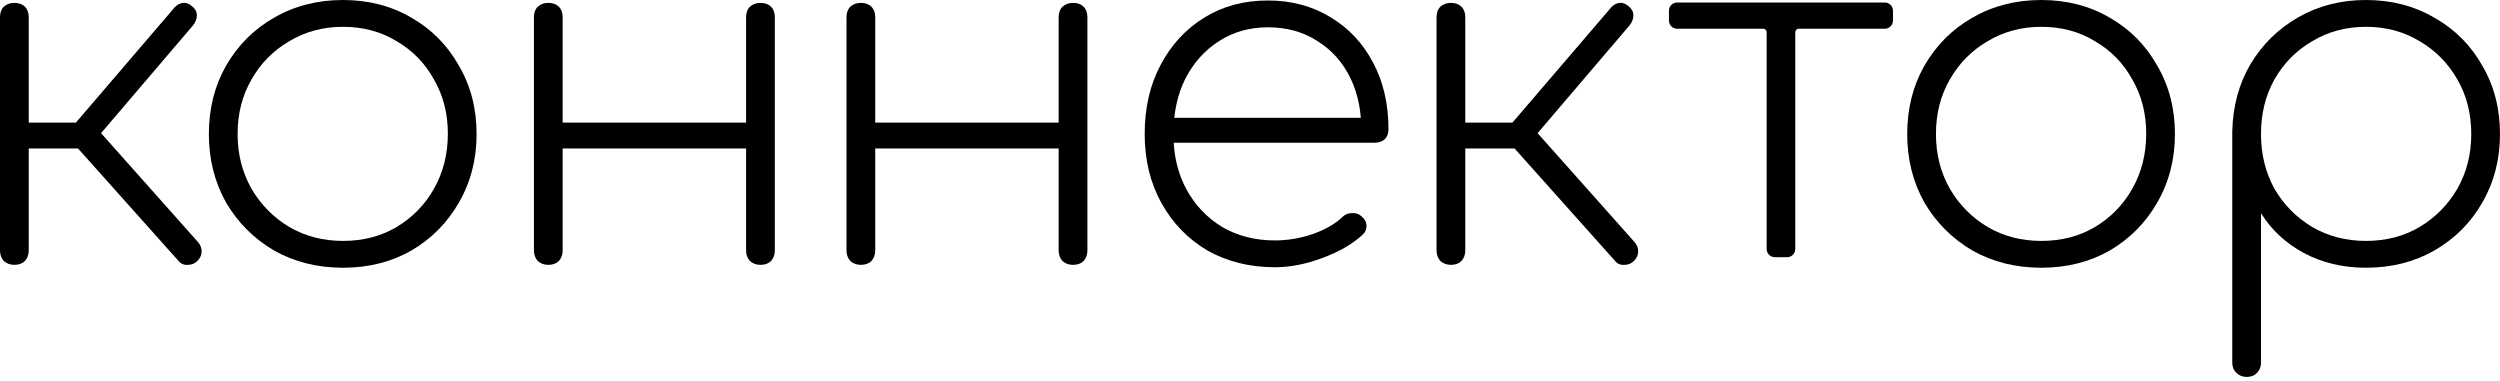
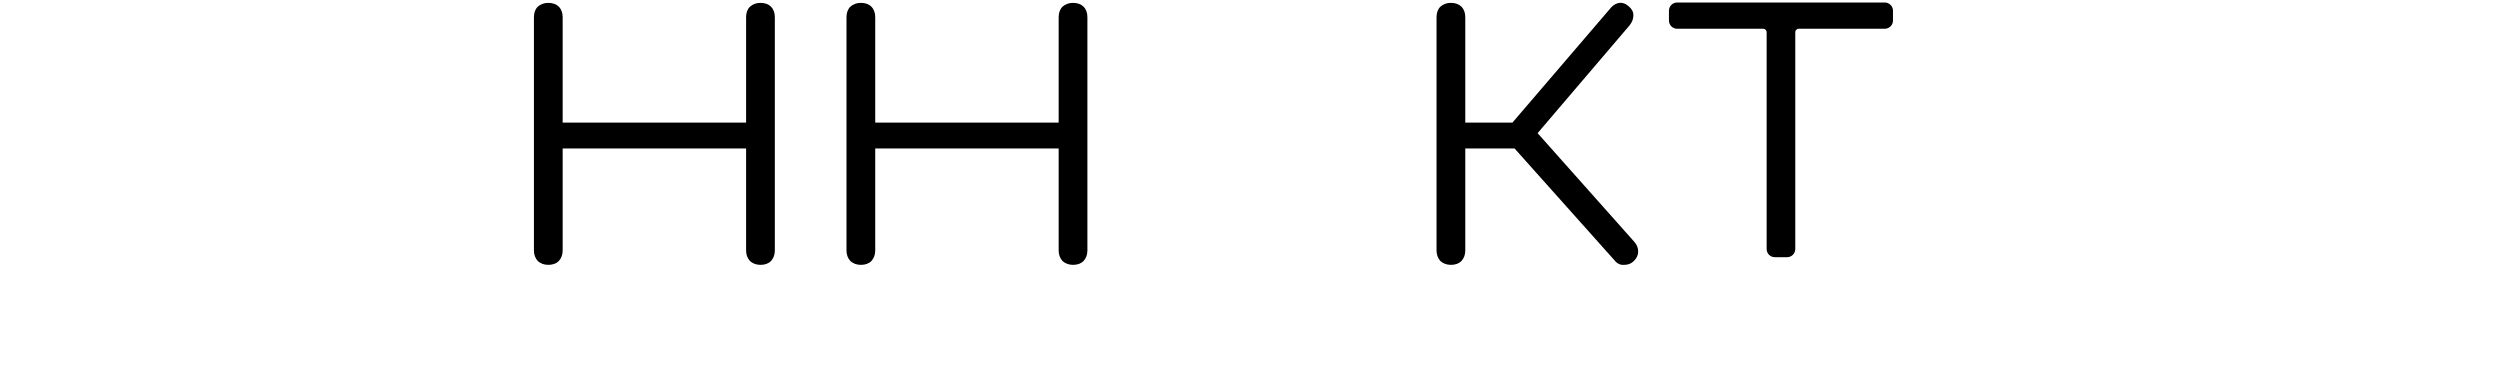
<svg xmlns="http://www.w3.org/2000/svg" width="426" height="65" viewBox="0 0 426 65" fill="none">
-   <path d="M347.84 45.621C343.487 45.621 339.57 44.642 336.087 42.683C332.66 40.67 329.939 37.949 327.926 34.522C325.968 31.04 324.988 27.149 324.988 22.851C324.988 18.499 325.968 14.608 327.926 11.181C329.939 7.699 332.66 4.978 336.087 3.02C339.57 1.007 343.487 0 347.84 0C352.192 0 356.082 1.007 359.51 3.02C362.938 4.978 365.631 7.699 367.59 11.181C369.603 14.608 370.609 18.499 370.609 22.851C370.609 27.149 369.603 31.04 367.59 34.522C365.631 37.949 362.938 40.67 359.51 42.683C356.082 44.642 352.192 45.621 347.84 45.621ZM347.84 41.051C351.267 41.051 354.314 40.262 356.98 38.684C359.7 37.052 361.822 34.875 363.346 32.155C364.924 29.38 365.713 26.252 365.713 22.77C365.713 19.342 364.924 16.268 363.346 13.547C361.822 10.773 359.7 8.596 356.98 7.019C354.314 5.386 351.267 4.57 347.84 4.57C344.466 4.57 341.419 5.386 338.699 7.019C335.979 8.596 333.83 10.773 332.252 13.547C330.674 16.268 329.885 19.369 329.885 22.851C329.885 26.279 330.674 29.38 332.252 32.155C333.83 34.875 335.979 37.052 338.699 38.684C341.419 40.262 344.466 41.051 347.84 41.051Z" fill="black" />
-   <path d="M382.827 64.228C382.12 64.228 381.522 63.984 381.032 63.494C380.597 63.059 380.379 62.487 380.379 61.78V22.362C380.488 18.063 381.522 14.255 383.48 10.936C385.493 7.563 388.214 4.897 391.641 2.938C395.069 0.979 398.905 0 403.149 0C407.501 0 411.391 1.007 414.819 3.02C418.301 4.978 421.022 7.699 422.98 11.181C424.993 14.608 426 18.499 426 22.851C426 27.149 424.993 31.04 422.98 34.522C421.022 37.949 418.301 40.67 414.819 42.683C411.391 44.642 407.501 45.621 403.149 45.621C399.231 45.621 395.695 44.778 392.539 43.091C389.438 41.404 387.017 39.146 385.276 36.317V61.78C385.276 62.487 385.058 63.059 384.623 63.494C384.188 63.984 383.589 64.228 382.827 64.228ZM403.149 41.051C406.576 41.051 409.623 40.262 412.289 38.684C415.01 37.052 417.159 34.875 418.737 32.155C420.314 29.38 421.103 26.279 421.103 22.851C421.103 19.369 420.314 16.268 418.737 13.547C417.159 10.773 415.01 8.596 412.289 7.019C409.623 5.386 406.576 4.57 403.149 4.57C399.775 4.57 396.729 5.386 394.008 7.019C391.288 8.596 389.139 10.773 387.561 13.547C386.037 16.268 385.276 19.369 385.276 22.851C385.276 26.279 386.037 29.38 387.561 32.155C389.139 34.875 391.288 37.052 394.008 38.684C396.729 40.262 399.775 41.051 403.149 41.051Z" fill="black" />
-   <path d="M33.624 44.478C33.189 44.914 32.645 45.131 31.992 45.131C31.339 45.186 30.795 44.941 30.36 44.397L11.181 22.933L29.788 1.224C30.224 0.789 30.686 0.544 31.176 0.49C31.72 0.435 32.237 0.626 32.726 1.061C33.27 1.496 33.542 2.013 33.542 2.612C33.542 3.21 33.325 3.781 32.889 4.325L17.22 22.688L33.706 41.214C34.141 41.704 34.358 42.248 34.358 42.846C34.358 43.445 34.114 43.989 33.624 44.478ZM2.448 45.131C1.741 45.131 1.143 44.914 0.653 44.478C0.218 43.989 0 43.39 0 42.683V2.938C0 2.176 0.218 1.578 0.653 1.143C1.143 0.707 1.741 0.49 2.448 0.49C3.21 0.49 3.809 0.707 4.244 1.143C4.679 1.578 4.897 2.176 4.897 2.938V20.893H14.527V25.3H4.897V42.683C4.897 43.39 4.679 43.989 4.244 44.478C3.809 44.914 3.21 45.131 2.448 45.131Z" fill="black" />
-   <path d="M58.442 45.621C54.089 45.621 50.172 44.642 46.69 42.683C43.262 40.67 40.541 37.949 38.528 34.522C36.57 31.04 35.59 27.149 35.59 22.851C35.59 18.499 36.57 14.608 38.528 11.181C40.541 7.699 43.262 4.978 46.69 3.02C50.172 1.007 54.089 0 58.442 0C62.794 0 66.684 1.007 70.112 3.02C73.54 4.978 76.233 7.699 78.192 11.181C80.205 14.608 81.211 18.499 81.211 22.851C81.211 27.149 80.205 31.04 78.192 34.522C76.233 37.949 73.54 40.67 70.112 42.683C66.684 44.642 62.794 45.621 58.442 45.621ZM58.442 41.051C61.869 41.051 64.916 40.262 67.582 38.684C70.302 37.052 72.424 34.875 73.948 32.155C75.526 29.38 76.315 26.252 76.315 22.77C76.315 19.342 75.526 16.268 73.948 13.547C72.424 10.773 70.302 8.596 67.582 7.019C64.916 5.386 61.869 4.57 58.442 4.57C55.068 4.57 52.022 5.386 49.301 7.019C46.581 8.596 44.432 10.773 42.854 13.547C41.276 16.268 40.487 19.369 40.487 22.851C40.487 26.279 41.276 29.38 42.854 32.155C44.432 34.875 46.581 37.052 49.301 38.684C52.022 40.262 55.068 41.051 58.442 41.051Z" fill="black" />
  <path d="M129.583 45.131C128.876 45.131 128.278 44.914 127.788 44.478C127.353 43.989 127.135 43.39 127.135 42.683V2.938C127.135 2.176 127.353 1.578 127.788 1.143C128.278 0.707 128.876 0.49 129.583 0.49C130.345 0.49 130.944 0.707 131.379 1.143C131.814 1.578 132.032 2.176 132.032 2.938V42.683C132.032 43.39 131.814 43.989 131.379 44.478C130.944 44.914 130.345 45.131 129.583 45.131ZM93.429 45.131C92.722 45.131 92.124 44.914 91.634 44.478C91.199 43.989 90.981 43.39 90.981 42.683V2.938C90.981 2.176 91.199 1.578 91.634 1.143C92.124 0.707 92.722 0.49 93.429 0.49C94.191 0.49 94.79 0.707 95.225 1.143C95.66 1.578 95.878 2.176 95.878 2.938V42.683C95.878 43.39 95.66 43.989 95.225 44.478C94.79 44.914 94.191 45.131 93.429 45.131ZM94.817 25.3V20.893H129.175V25.3H94.817Z" fill="black" />
  <path d="M182.845 45.131C182.137 45.131 181.539 44.914 181.049 44.478C180.614 43.989 180.396 43.39 180.396 42.683V2.938C180.396 2.176 180.614 1.578 181.049 1.143C181.539 0.707 182.137 0.49 182.845 0.49C183.606 0.49 184.205 0.707 184.64 1.143C185.075 1.578 185.293 2.176 185.293 2.938V42.683C185.293 43.39 185.075 43.989 184.64 44.478C184.205 44.914 183.606 45.131 182.845 45.131ZM146.691 45.131C145.983 45.131 145.385 44.914 144.895 44.478C144.46 43.989 144.242 43.39 144.242 42.683V2.938C144.242 2.176 144.46 1.578 144.895 1.143C145.385 0.707 145.983 0.49 146.691 0.49C147.452 0.49 148.051 0.707 148.486 1.143C148.921 1.578 149.139 2.176 149.139 2.938V42.683C149.139 43.39 148.921 43.989 148.486 44.478C148.051 44.914 147.452 45.131 146.691 45.131ZM148.078 25.3V20.893H182.437V25.3H148.078Z" fill="black" />
-   <path d="M217.253 45.539C212.955 45.539 209.12 44.587 205.746 42.683C202.427 40.724 199.816 38.031 197.912 34.603C196.007 31.176 195.055 27.258 195.055 22.851C195.055 18.39 195.953 14.473 197.748 11.099C199.544 7.671 202.019 4.978 205.175 3.02C208.331 1.061 211.949 0.082 216.029 0.082C220.055 0.082 223.619 1.034 226.72 2.938C229.822 4.788 232.243 7.372 233.984 10.691C235.725 13.956 236.595 17.737 236.595 22.035C236.595 22.742 236.378 23.314 235.943 23.749C235.507 24.13 234.936 24.32 234.229 24.32H198.32V20.076H235.535L231.944 22.77C232.052 19.233 231.454 16.105 230.148 13.384C228.842 10.664 226.965 8.542 224.517 7.019C222.123 5.441 219.294 4.652 216.029 4.652C212.928 4.652 210.153 5.441 207.705 7.019C205.311 8.542 203.407 10.664 201.992 13.384C200.632 16.105 199.952 19.26 199.952 22.851C199.952 26.388 200.686 29.516 202.155 32.237C203.624 34.957 205.665 37.106 208.276 38.684C210.888 40.207 213.88 40.969 217.253 40.969C219.375 40.969 221.497 40.615 223.619 39.908C225.796 39.146 227.509 38.167 228.761 36.97C229.196 36.535 229.713 36.317 230.311 36.317C230.964 36.263 231.508 36.426 231.944 36.807C232.542 37.297 232.841 37.841 232.841 38.439C232.896 39.038 232.651 39.582 232.107 40.071C230.366 41.649 228.081 42.955 225.251 43.989C222.477 45.023 219.811 45.539 217.253 45.539Z" fill="black" />
  <path d="M278.411 44.478C277.976 44.914 277.432 45.131 276.779 45.131C276.126 45.186 275.582 44.941 275.147 44.397L255.968 22.933L274.576 1.224C275.011 0.789 275.473 0.544 275.963 0.49C276.507 0.435 277.024 0.626 277.514 1.061C278.058 1.496 278.33 2.013 278.33 2.612C278.33 3.21 278.112 3.781 277.677 4.325L262.007 22.688L278.493 41.214C278.928 41.704 279.146 42.248 279.146 42.846C279.146 43.445 278.901 43.989 278.411 44.478ZM247.236 45.131C246.528 45.131 245.93 44.914 245.44 44.478C245.005 43.989 244.787 43.39 244.787 42.683V2.938C244.787 2.176 245.005 1.578 245.44 1.143C245.93 0.707 246.528 0.49 247.236 0.49C247.997 0.49 248.596 0.707 249.031 1.143C249.466 1.578 249.684 2.176 249.684 2.938V20.893H259.314V25.3H249.684V42.683C249.684 43.39 249.466 43.989 249.031 44.478C248.596 44.914 247.997 45.131 247.236 45.131Z" fill="black" />
  <path d="M321.165 4.7C321.828 4.7 322.365 4.162 322.365 3.5V1.827C322.365 1.164 321.828 0.627 321.165 0.627H285.787C285.124 0.627 284.587 1.164 284.587 1.827V3.5C284.587 4.162 285.124 4.7 285.787 4.7H300.436C300.878 4.7 301.236 5.058 301.236 5.5V42.428C301.236 43.091 301.773 43.628 302.436 43.628H304.516C305.179 43.628 305.716 43.091 305.716 42.428V5.5C305.716 5.058 306.075 4.7 306.516 4.7H321.165Z" fill="black" stroke="black" stroke-width="0.4" />
</svg>